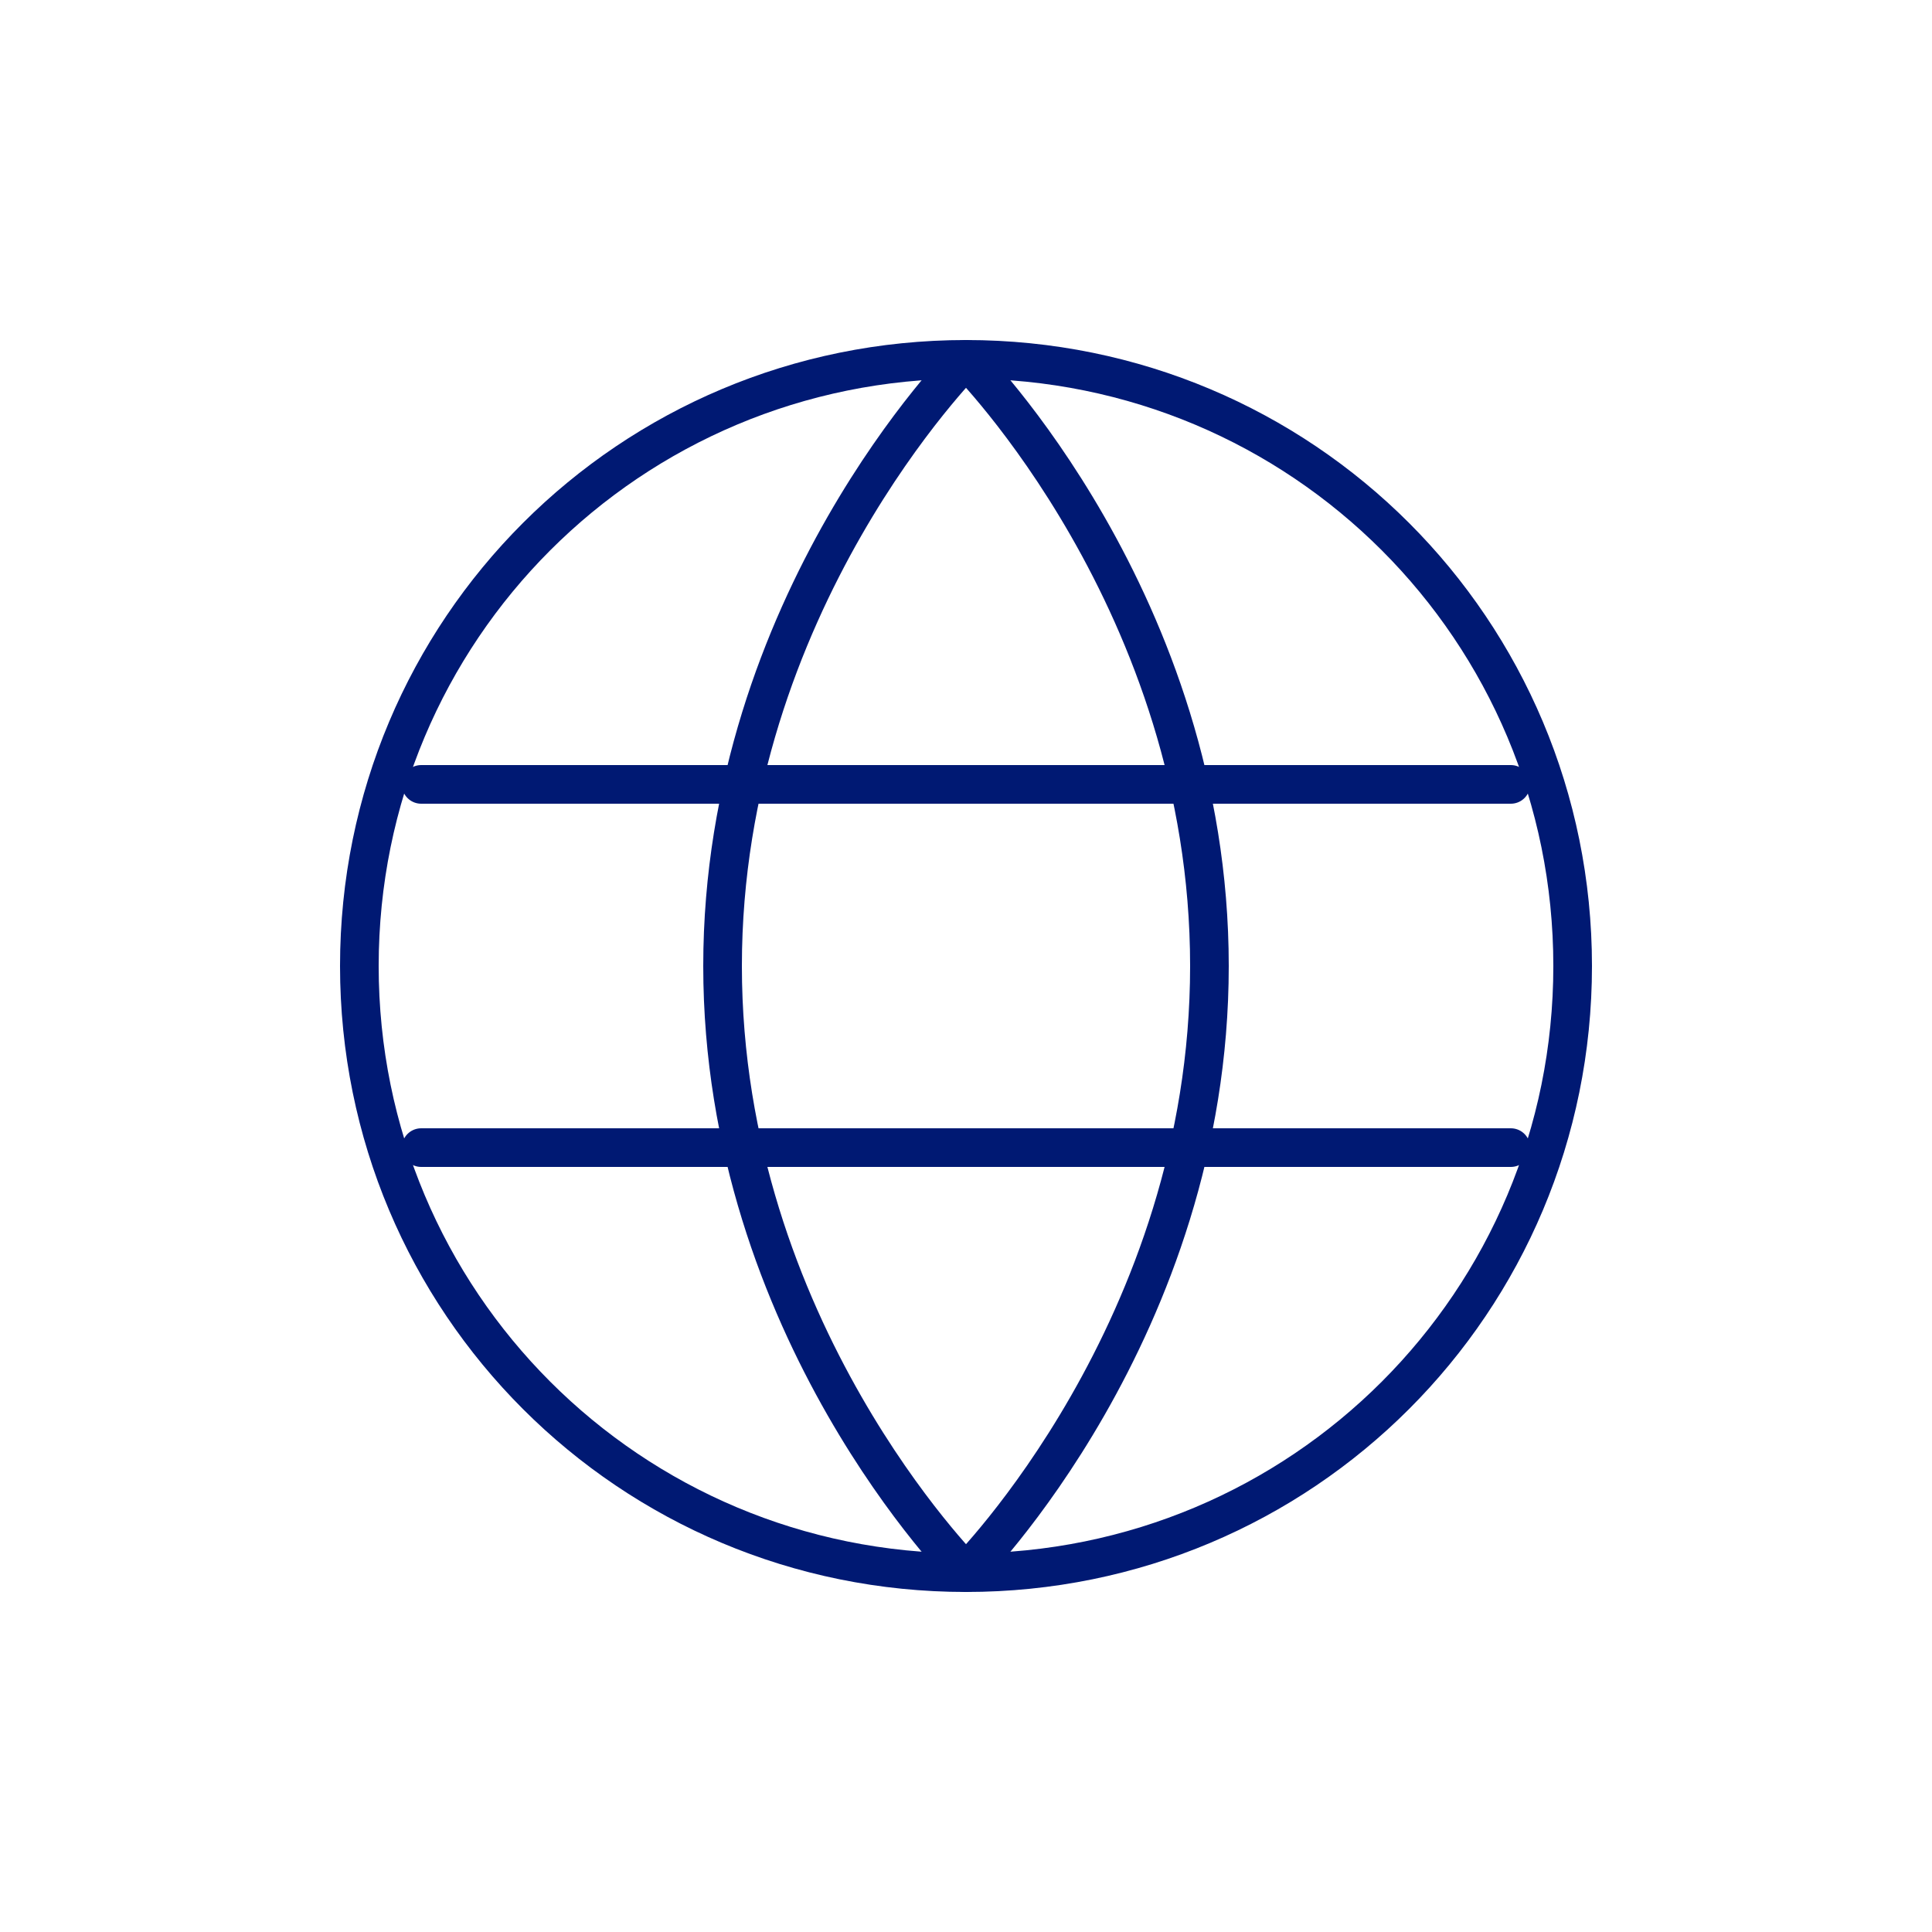
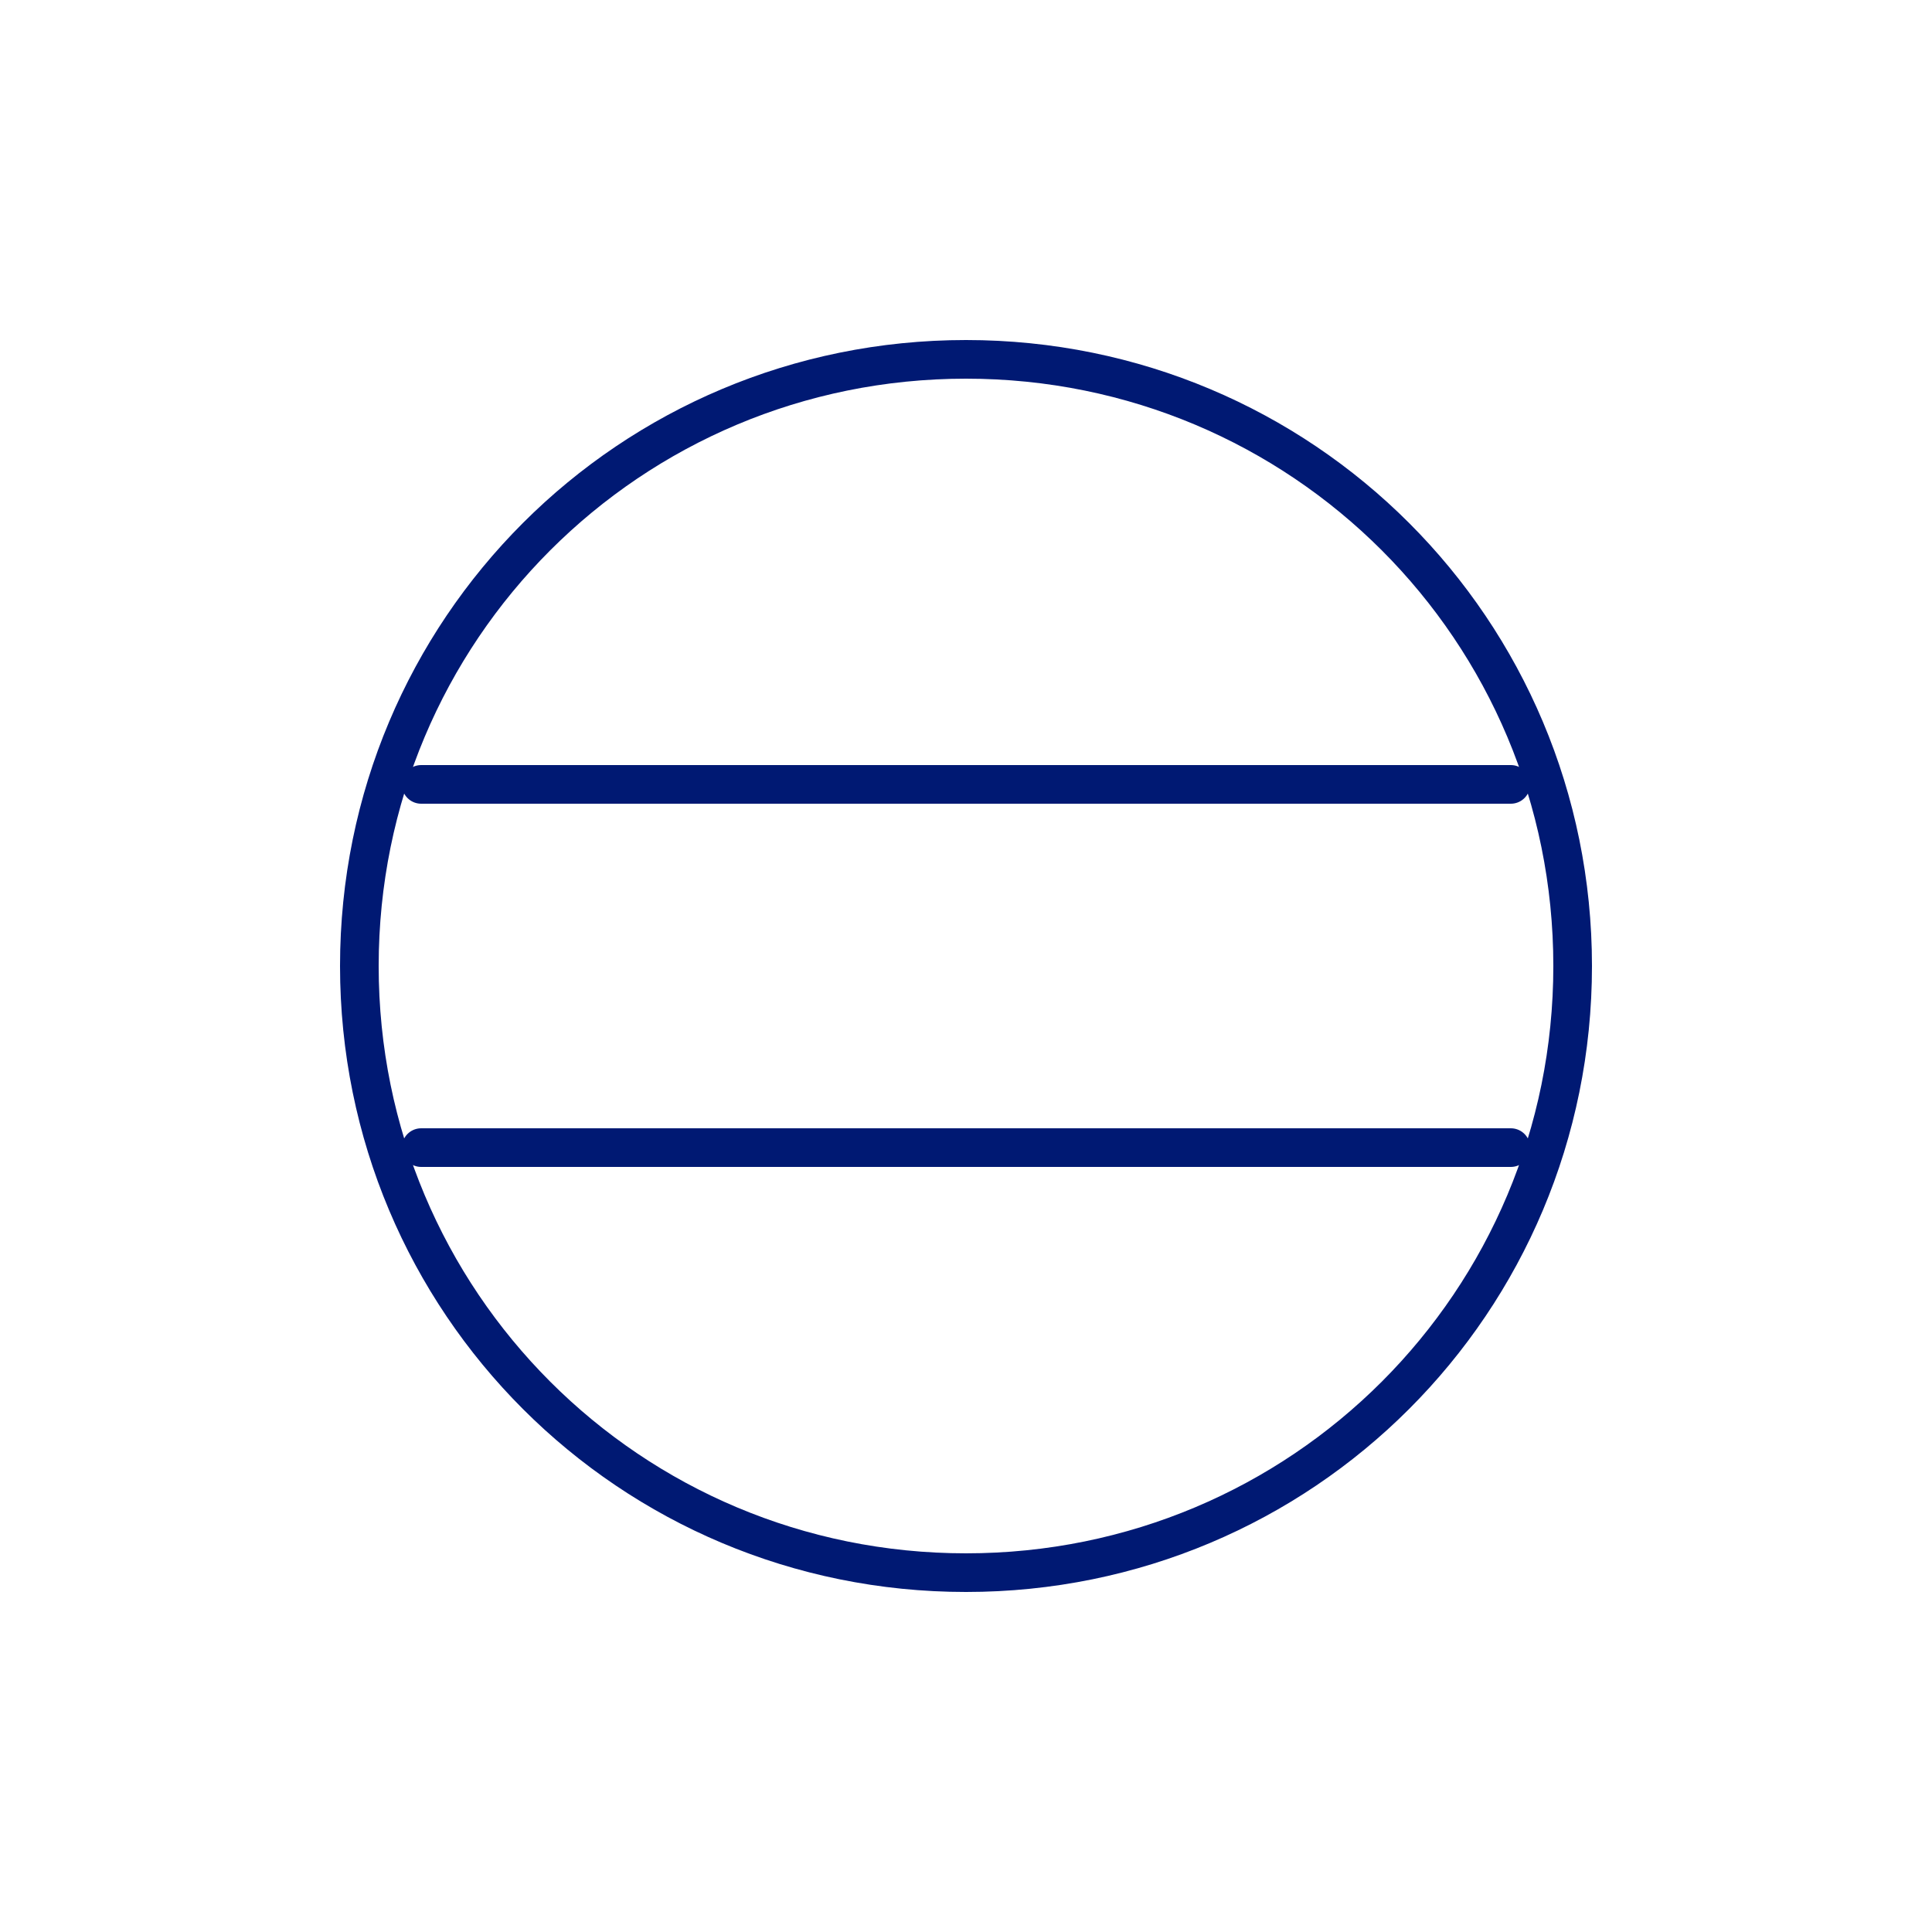
<svg xmlns="http://www.w3.org/2000/svg" id="Layer_1" version="1.1" viewBox="0 0 50 50">
  <defs>
    <style>
      .st0 {
        stroke-linecap: round;
      }

      .st0, .st1, .st2 {
        fill: none;
        stroke: #001973;
      }

      .st0, .st2 {
        stroke-linejoin: round;
      }
    </style>
  </defs>
  <path class="st1" d="M25,40.7c8.7,0,15.7-7,15.7-15.7s-7-15.7-15.7-15.7-15.7,7-15.7,15.7,7,15.7,15.7,15.7Z" />
-   <path class="st2" d="M18.7,25c0,9.4,6.3,15.7,6.3,15.7,0,0,6.3-6.3,6.3-15.7s-6.3-15.7-6.3-15.7c0,0-6.3,6.3-6.3,15.7Z" />
  <path class="st0" d="M39.1,29.7H10.9" />
  <path class="st0" d="M39.1,20.3H10.9" />
</svg>